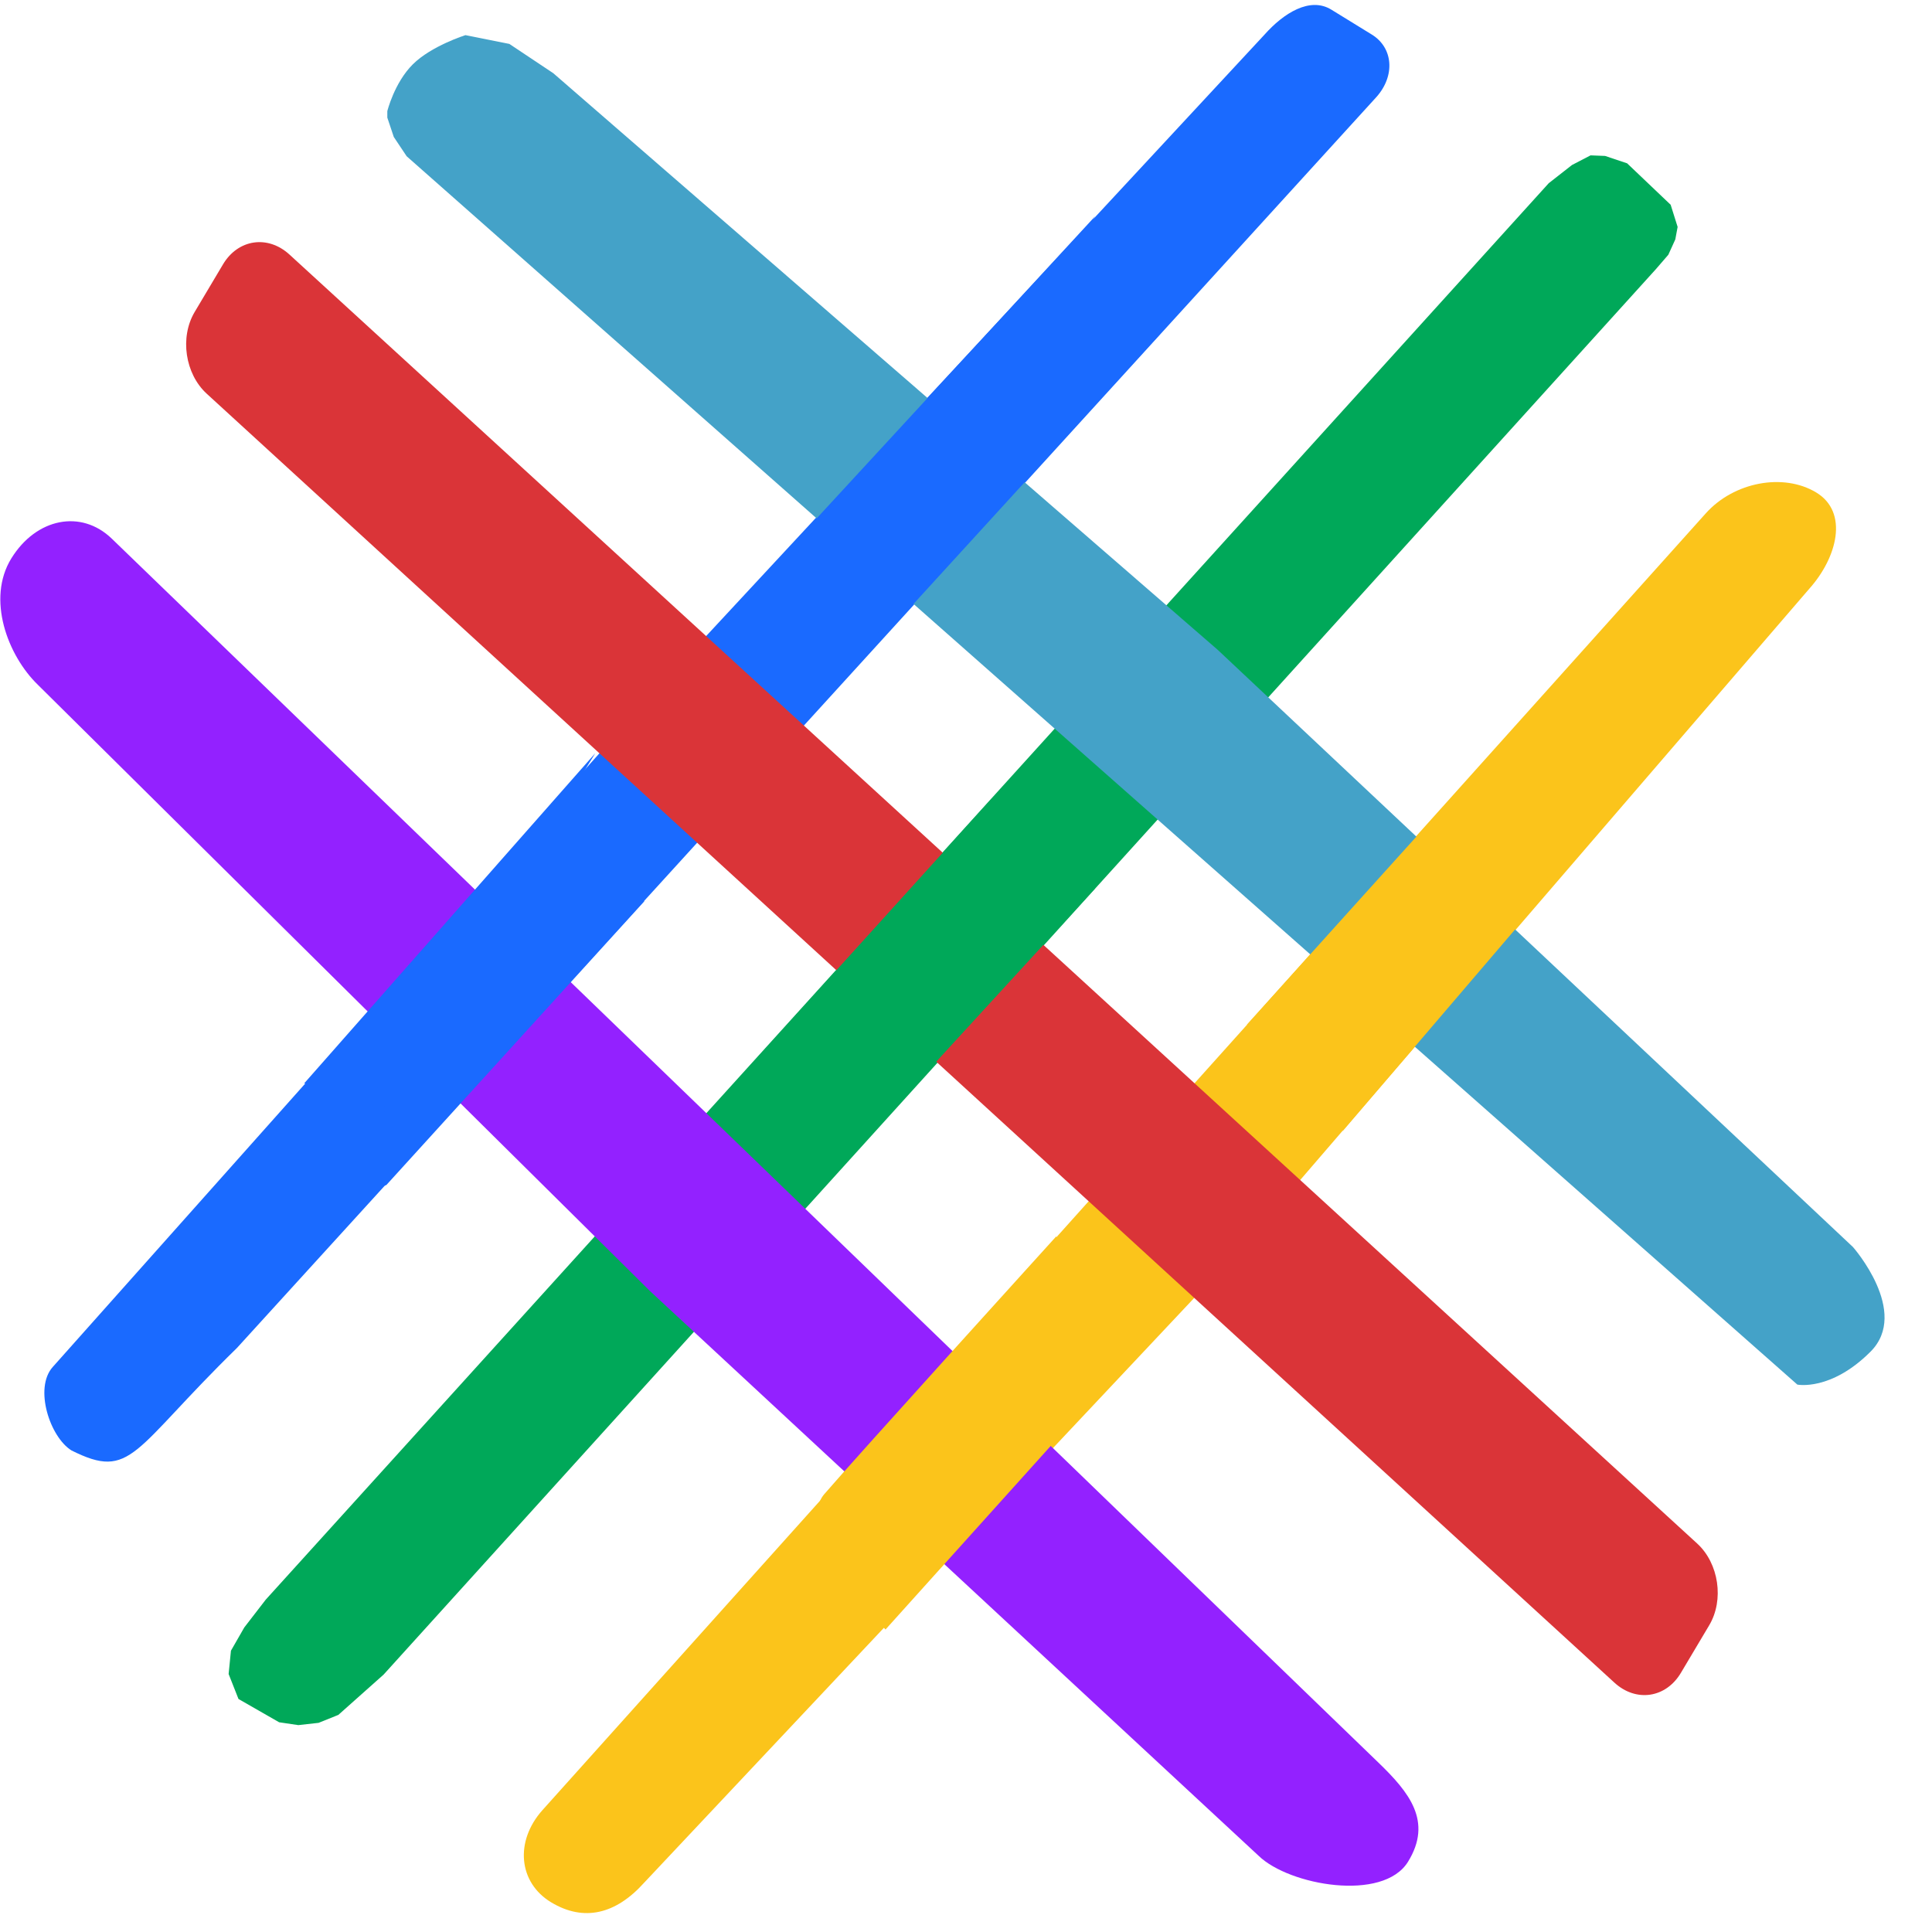
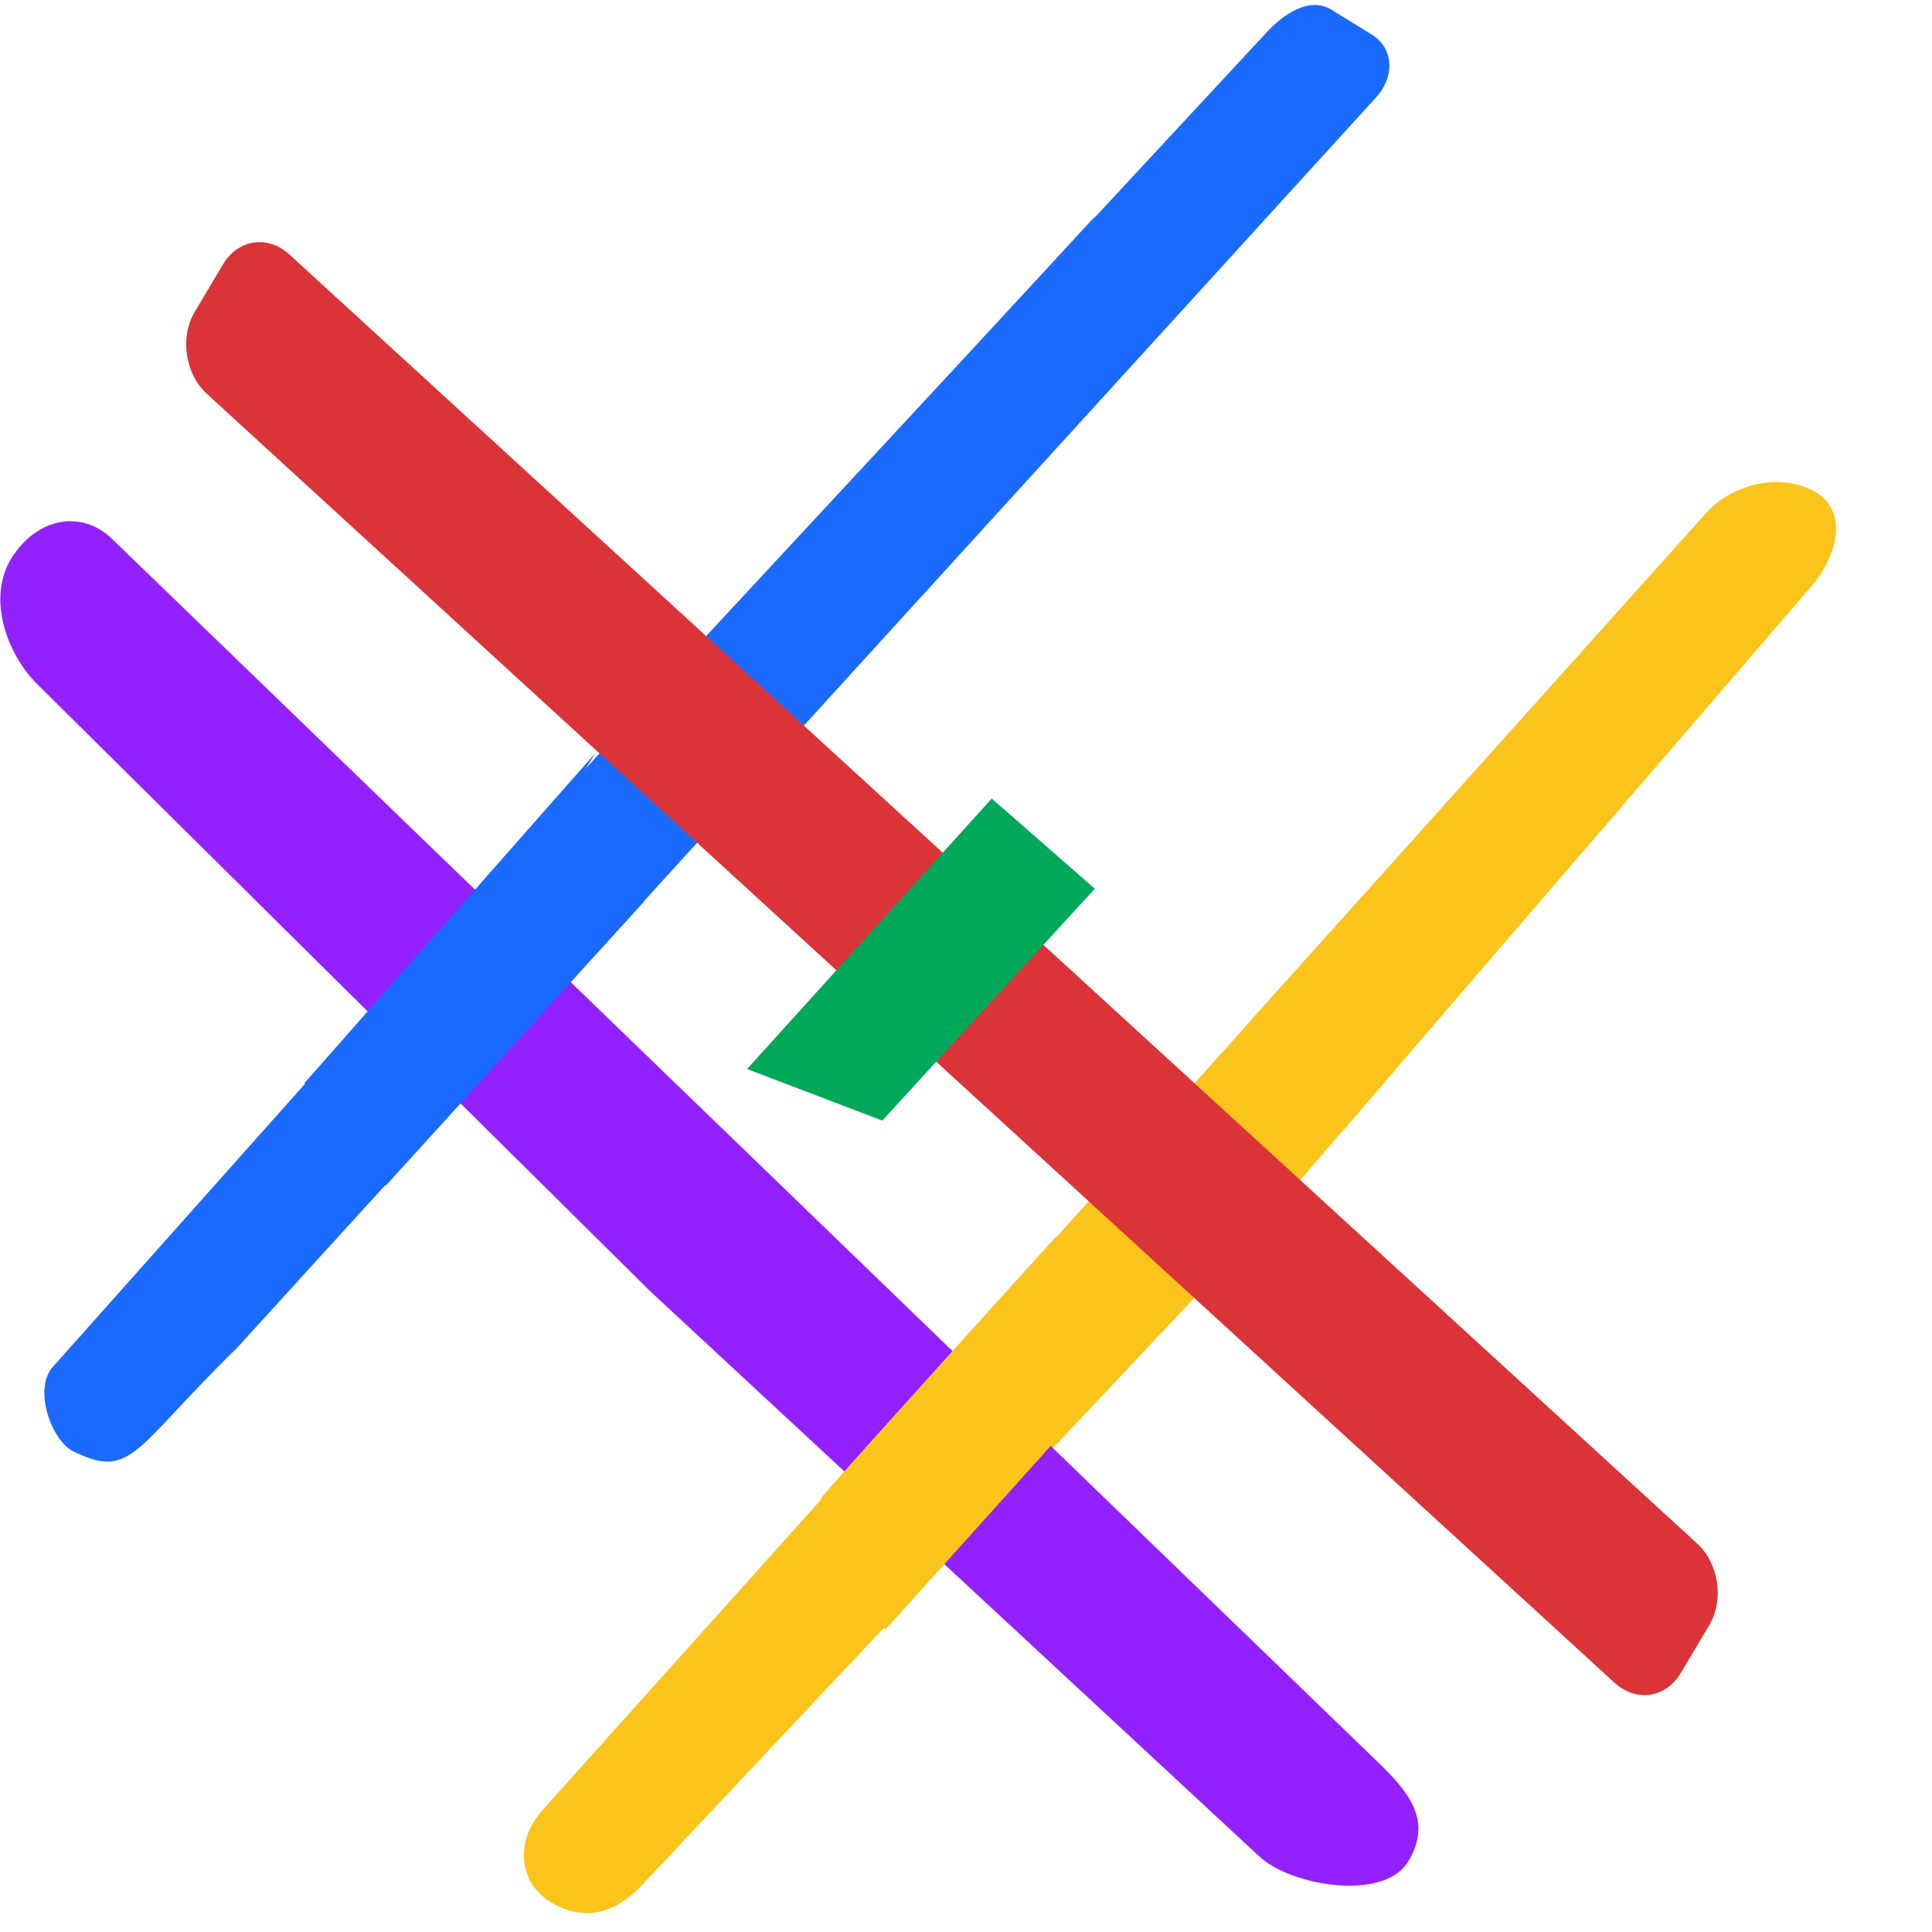
<svg xmlns="http://www.w3.org/2000/svg" width="330" height="330" viewBox="0 0 330 330" fill="none">
  <g clip-path="url(#clip0_307_50)">
-     <path fill-rule="evenodd" clip-rule="evenodd" d="M47.678 294.177L40.736 290.2L39.051 285.932L39.447 281.954L41.728 277.977L45.397 273.224L264.538 31.29L268.504 28.186L271.677 26.537L274.156 26.634L277.924 27.895L285.361 34.977L286.551 38.76L286.154 40.894L284.964 43.513L282.783 46.035L65.526 286.029L57.792 292.916L54.42 294.274L50.95 294.662L47.678 294.177Z" fill="#00A859" />
    <path d="M92.679 309.157C87.885 314.5 88.546 321.567 94.156 324.94C99.765 328.314 105.229 326.925 110.023 321.582L213.022 212.082L309.023 100.582C313.817 95.239 315.815 87.481 310.206 84.108C304.597 80.734 296.164 82.331 291.37 87.675L92.679 309.157Z" fill="#FBC41B" />
    <path d="M9 233.5C5.771 237.13 8.551 245.492 12.22 247.751C22.533 252.907 22.54 247.755 40.472 230.243L235.11 16.564C238.339 12.934 237.982 8.16 234.313 5.901L227.404 1.649C223.735 -0.61 219.229 2.271 216 5.901L111 119L9 233.5Z" fill="#1A6AFF" />
    <path d="M287.111 285.734L291.948 277.604C294.517 273.287 293.596 267.037 289.89 263.644L49.449 43.484C45.743 40.091 40.657 40.84 38.088 45.158L33.251 53.287C30.682 57.604 31.604 63.855 35.309 67.248L275.751 287.407C279.456 290.8 284.543 290.051 287.111 285.734Z" fill="#DA3438" />
-     <path fill-rule="evenodd" clip-rule="evenodd" d="M316.499 213C316.499 213 326.287 224.088 319.5 230.876C312.712 237.663 307 236.5 307 236.5L69.459 26.688L67.259 23.388L66.156 20.088L66.156 18.988C66.156 18.988 67.341 14.157 70.5 11C73.659 7.843 79.499 6.002 79.499 6.002L86.999 7.5L94.499 12.5L207.999 111L316.499 213Z" fill="#44A2C8" />
    <path d="M215 317C220.22 322.044 236.241 324.904 240.5 318.001C244.759 311.098 240.676 306.12 235.456 301.076L19.099 92.012C13.879 86.968 6.195 88.475 1.936 95.378C-2.323 102.28 1.28 111.956 6.5 117L111 220.5L215 317Z" fill="#9321FF" />
    <path fill-rule="evenodd" clip-rule="evenodd" d="M127.6 182.6L169.4 136.4L187 151.8L150.7 191.4L127.6 182.6Z" fill="#00A859" />
    <path fill-rule="evenodd" clip-rule="evenodd" d="M140.802 255.199C146.302 248.805 180.402 211.199 180.402 211.199L187.344 221.612C187.344 221.612 202.053 221.729 197.657 226.769L151.251 278.333C151.251 278.333 135.302 261.593 140.802 255.199Z" fill="#FBC41B" />
    <path fill-rule="evenodd" clip-rule="evenodd" d="M213 174.999C213 174.999 246.434 137.862 250 133.999C253.566 130.136 265.501 134.498 265.501 134.498C265.501 134.498 266.543 149.58 262 154.999L229.371 193.164L213 174.999Z" fill="#FBC41B" />
  </g>
  <path d="M134 94.5C133.516 95.044 138.451 98.169 142.12 100.428C145.725 102.172 147.819 109.625 151.8 107.797L198.002 57.198C198.486 56.654 198.369 47.358 194.7 45.099L187 43.999C183.331 41.741 187.484 36.456 187 37L134 94.5Z" fill="#1A6AFF" />
  <path d="M52 185C51.516 185.544 60.841 183.559 64.51 185.818C68.115 187.561 62.022 204.228 66.003 202.401L110.003 154C110.487 153.456 105.297 154.198 101.628 151.94L95.698 145.206C92.029 142.948 102.112 128.162 101.628 128.706L52 185Z" fill="#1A6AFF" />
  <defs>
    <clipPath id="clip0_307_50">
      <rect width="330" height="330" fill="white" />
    </clipPath>
  </defs>
</svg>